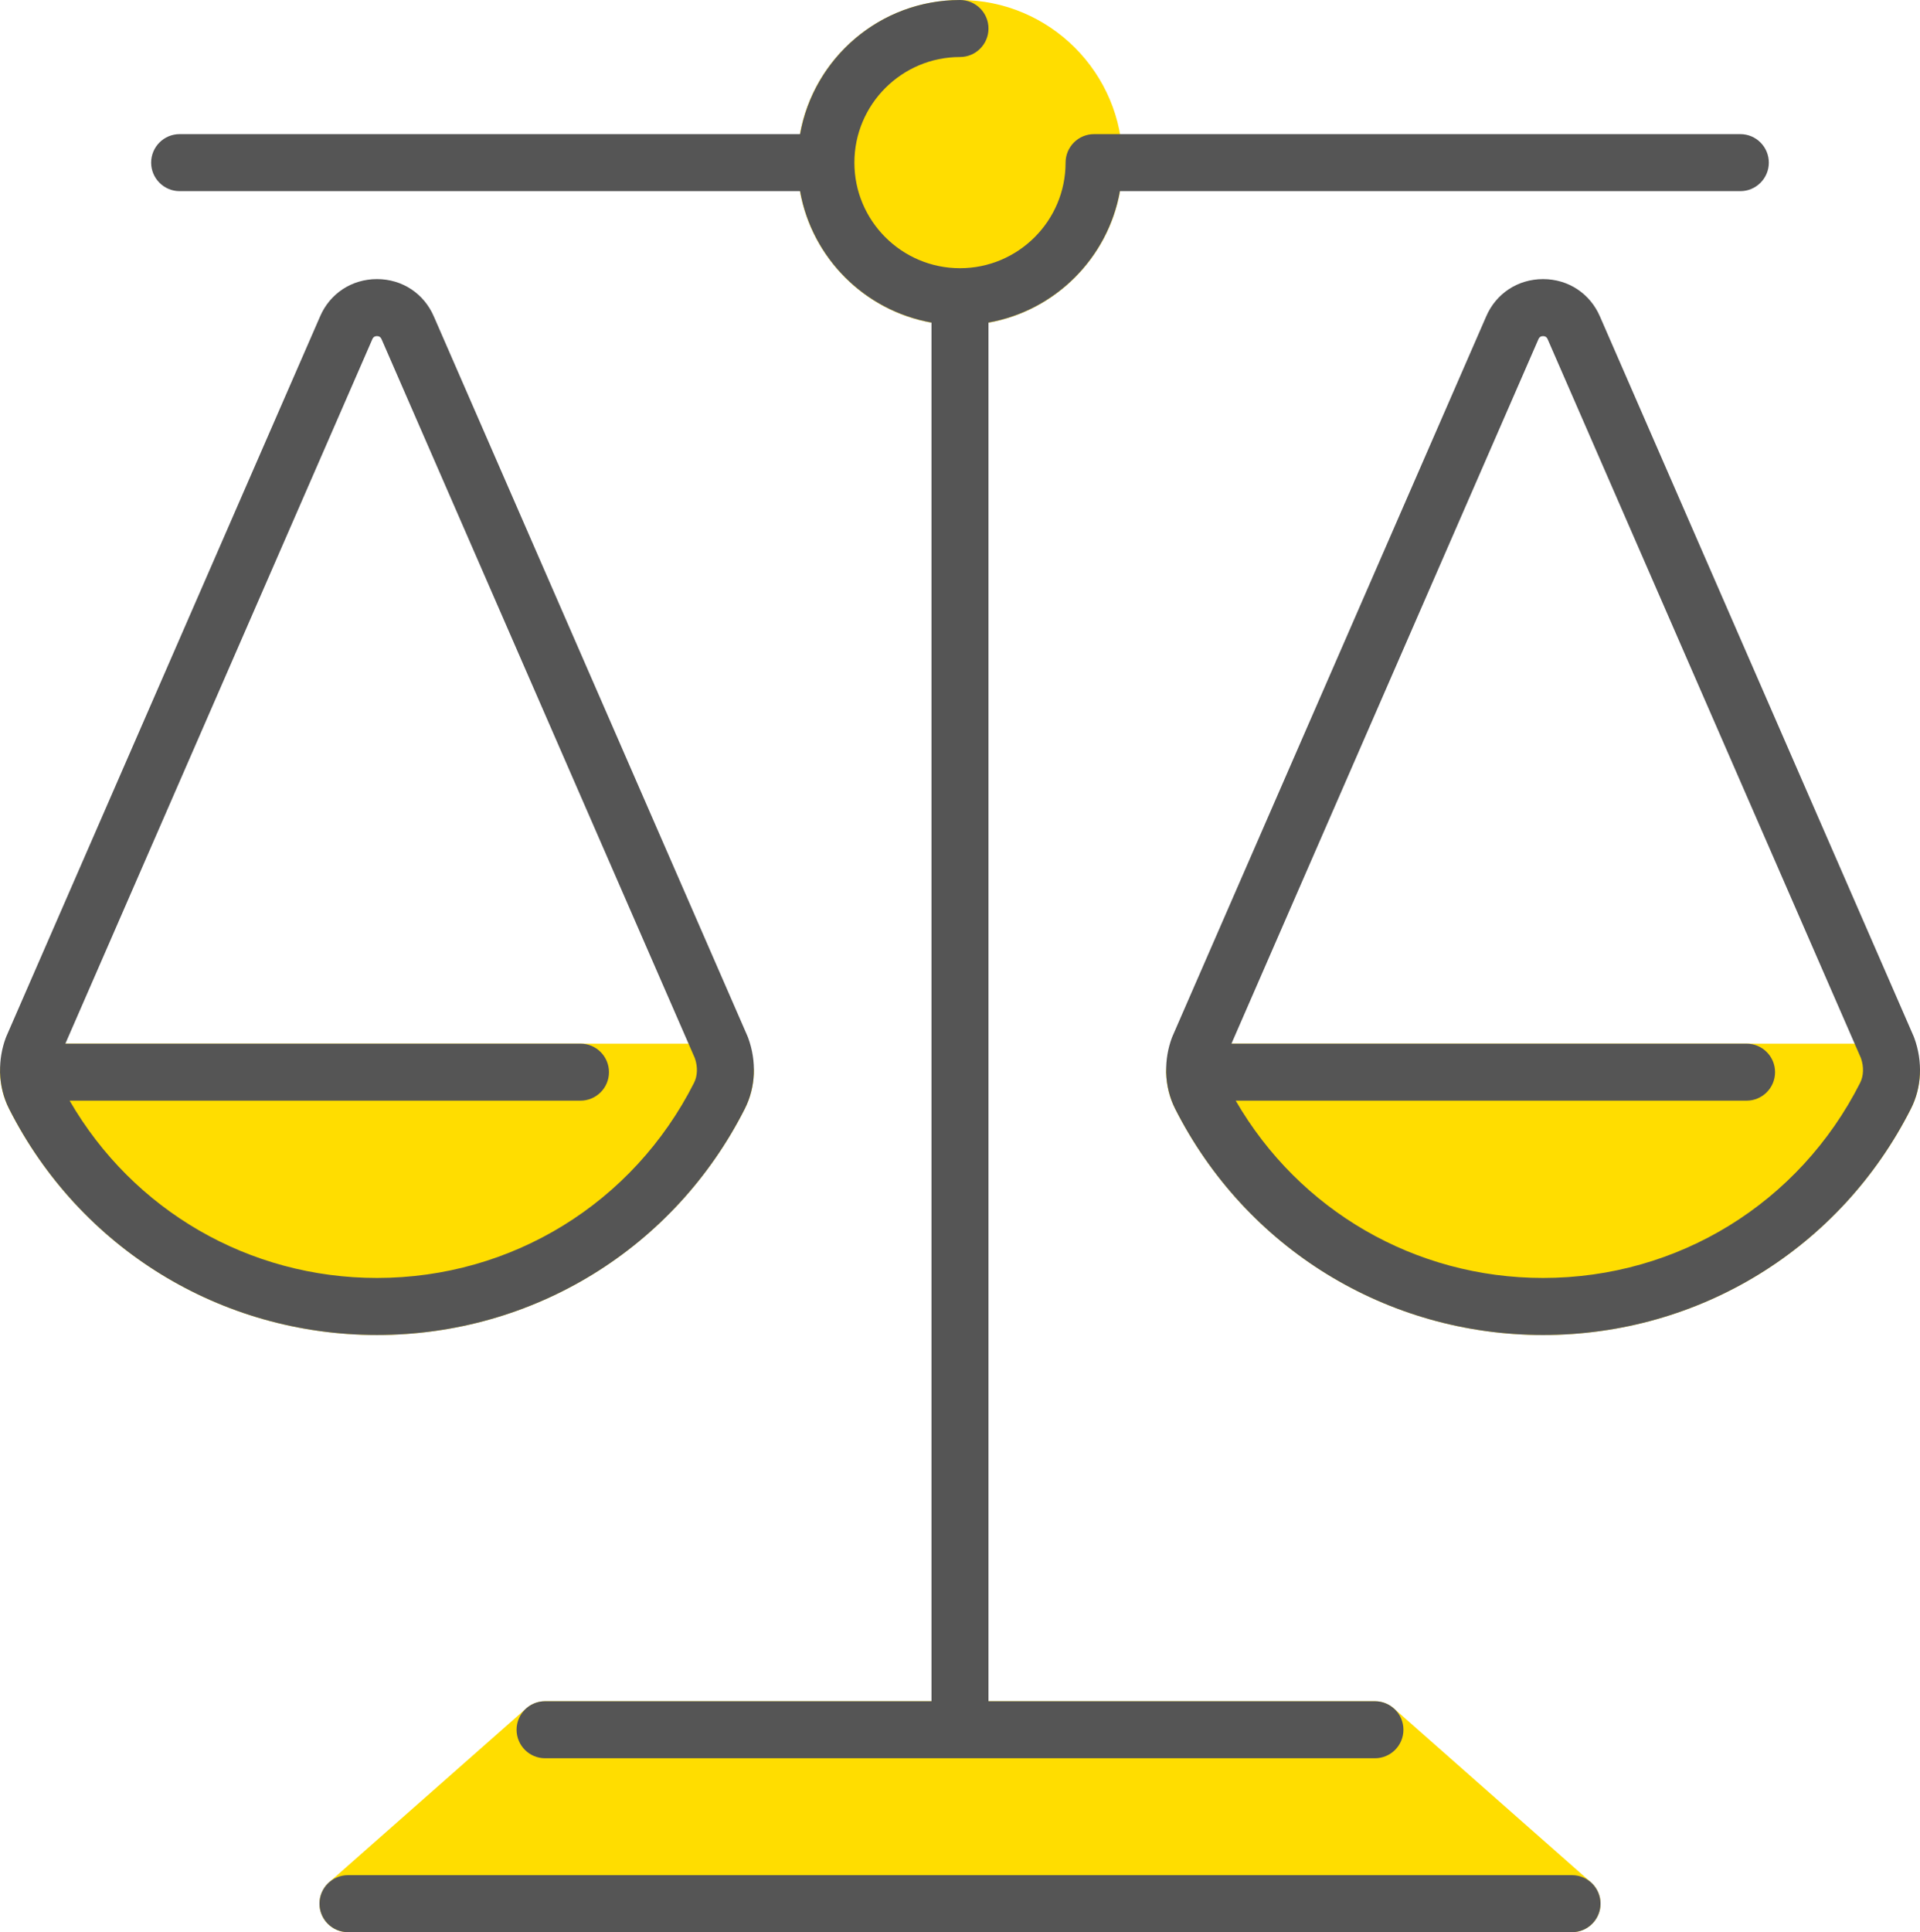
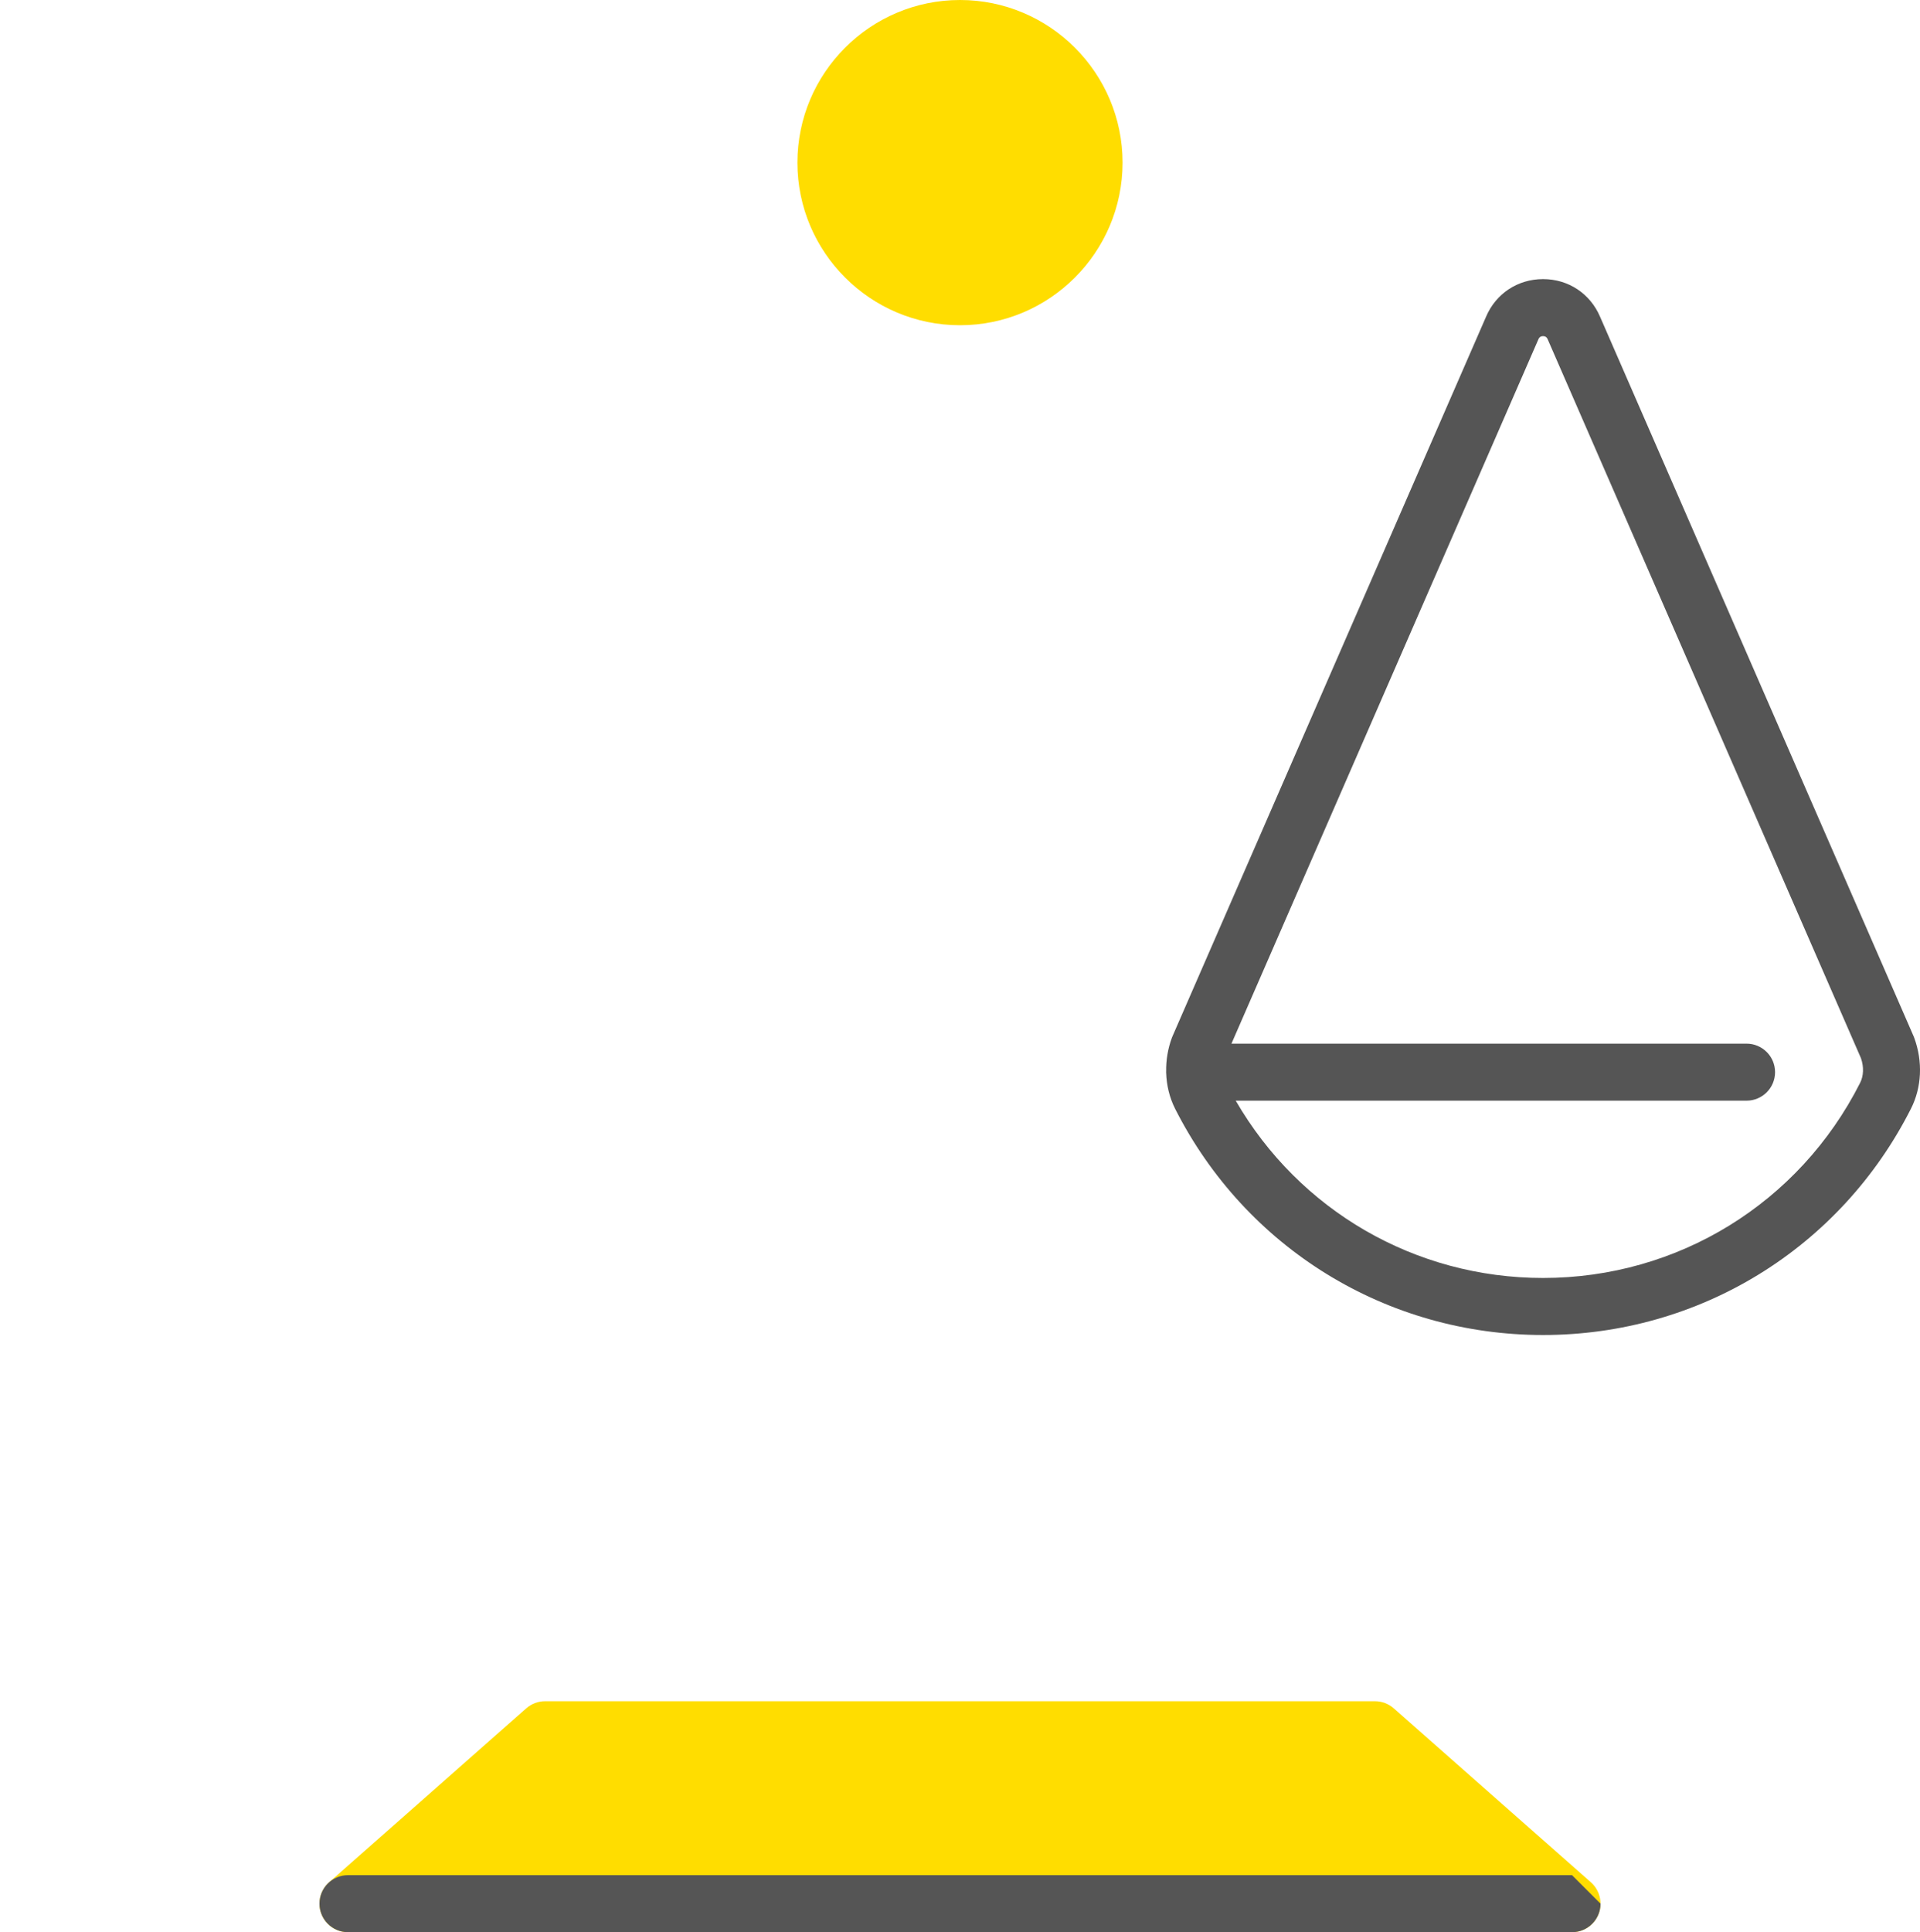
<svg xmlns="http://www.w3.org/2000/svg" id="Ebene_1" width="193.662" height="194.842" version="1.1" viewBox="0 0 193.662 194.842">
  <defs>
    <style>
      .st0 {
        fill: #fd0;
      }

      .st1 {
        fill: #555;
      }
    </style>
  </defs>
-   <path class="st0" d="M192.85,106.119c-.541-.561-1.288-.877-2.067-.877h-70.286c-.779,0-1.526.317-2.067.877-.542.561-.833,1.317-.807,2.097.044,1.277.348,2.482.904,3.584,7.13,14.077,21.352,22.821,37.117,22.821,15.765,0,29.982-8.745,37.103-22.816.56-1.1.865-2.308.91-3.589.026-.779-.265-1.536-.807-2.097Z" />
  <path class="st0" d="M160.466,189.811l-19.881-17.539c-.525-.463-1.202-.719-1.902-.719H54.98c-.701,0-1.377.256-1.902.719l-19.88,17.539c-.896.791-1.21,2.055-.787,3.173.423,1.119,1.494,1.858,2.689,1.858h123.463c1.195,0,2.267-.739,2.689-1.858.423-1.118.109-2.382-.787-3.173Z" />
  <path class="st0" d="M96.831,0c-9.042,0-16.398,7.356-16.398,16.398,0,9.042,7.356,16.399,16.398,16.399s16.397-7.356,16.397-16.399c0-9.042-7.355-16.398-16.397-16.398Z" />
-   <path class="st0" d="M75.231,106.119c-.541-.561-1.288-.877-2.067-.877H2.877c-.78,0-1.526.317-2.068.877-.542.561-.833,1.317-.806,2.097.043,1.274.347,2.479.904,3.584,7.13,14.077,21.353,22.821,37.117,22.821s29.983-8.745,37.105-22.819c.559-1.101.864-2.308.908-3.586.026-.779-.265-1.536-.807-2.097Z" />
  <g>
    <path class="st1" d="M193.083,104.66c-.021-.054-.041-.107-.064-.16l-31.626-72.557c-1.001-2.343-3.205-3.798-5.752-3.798s-4.751,1.456-5.743,3.779l-31.635,72.577c-.021.049-.042.099-.061.15-.411,1.11-.596,2.266-.577,3.404-0.0.021-.006.041-.006.063,0,.019.005.037.006.057.039,1.266.337,2.506.901,3.627,7.13,14.077,21.353,22.821,37.117,22.821s29.982-8.745,37.104-22.818c1.09-2.146,1.212-4.75.336-7.143ZM187.618,109.203c-6.139,12.131-18.391,19.668-31.975,19.668-12.903,0-24.595-6.807-31.001-17.879h51.526c1.588,0,2.875-1.288,2.875-2.875s-1.287-2.875-2.875-2.875h-51.956l30.965-71.04c.032-.076.131-.306.463-.306s.431.23.472.326l31.596,72.487c.303.878.271,1.783-.09,2.495Z" />
-     <path class="st1" d="M158.563,189.092H35.1c-1.588,0-2.875,1.287-2.875,2.875s1.288,2.875,2.875,2.875h123.463c1.588,0,2.875-1.287,2.875-2.875s-1.287-2.875-2.875-2.875Z" />
-     <path class="st1" d="M75.129,111.803c1.091-2.147,1.212-4.751.334-7.145-.02-.054-.041-.106-.063-.159L43.773,31.942c-1-2.343-3.204-3.798-5.751-3.798h-0c-2.546,0-4.75,1.456-5.743,3.779L.645,104.5c-.021.049-.042.099-.061.15-.41,1.106-.595,2.259-.577,3.394-.001.025-.007.048-.007.073,0,.023.006.044.007.066.04,1.263.338,2.499.902,3.618,7.13,14.077,21.352,22.821,37.117,22.821s29.983-8.745,37.104-22.818ZM7.024,110.992h51.526c1.588,0,2.875-1.288,2.875-2.875s-1.288-2.875-2.875-2.875H6.594l30.964-71.04c.032-.076.131-.307.463-.307s.427.223.472.326l31.595,72.488c.304.877.272,1.782-.089,2.494-6.139,12.131-18.391,19.668-31.975,19.668-12.902,0-24.595-6.807-31.001-17.879Z" />
-     <path class="st1" d="M18.12,19.275h62.578c1.198,6.737,6.517,12.054,13.257,13.253v139.025h-38.975c-1.588,0-2.875,1.287-2.875,2.875s1.288,2.875,2.875,2.875h41.831c.007 0.0.013.002.019.002s.013-.002.019-.002h41.833c1.588,0,2.875-1.287,2.875-2.875s-1.287-2.875-2.875-2.875h-38.978V32.528c6.74-1.198,12.059-6.515,13.258-13.253h62.577c1.588,0,2.875-1.288,2.875-2.875s-1.287-2.875-2.875-2.875h-65.184c-1.588,0-2.875,1.288-2.875,2.875,0,0.0 0.0.001 0.0.001s-0.0.001-0.0.001c0,5.869-4.778,10.644-10.65,10.644-5.873,0-10.651-4.774-10.651-10.644,0-5.873,4.778-10.651,10.651-10.651,1.588,0,2.875-1.288,2.875-2.875s-1.287-2.875-2.875-2.875c-8.061,0-14.766,5.85-16.132,13.524H18.12c-1.588,0-2.875,1.288-2.875,2.875s1.288,2.875,2.875,2.875Z" />
+     <path class="st1" d="M158.563,189.092H35.1c-1.588,0-2.875,1.287-2.875,2.875s1.288,2.875,2.875,2.875h123.463c1.588,0,2.875-1.287,2.875-2.875Z" />
  </g>
</svg>